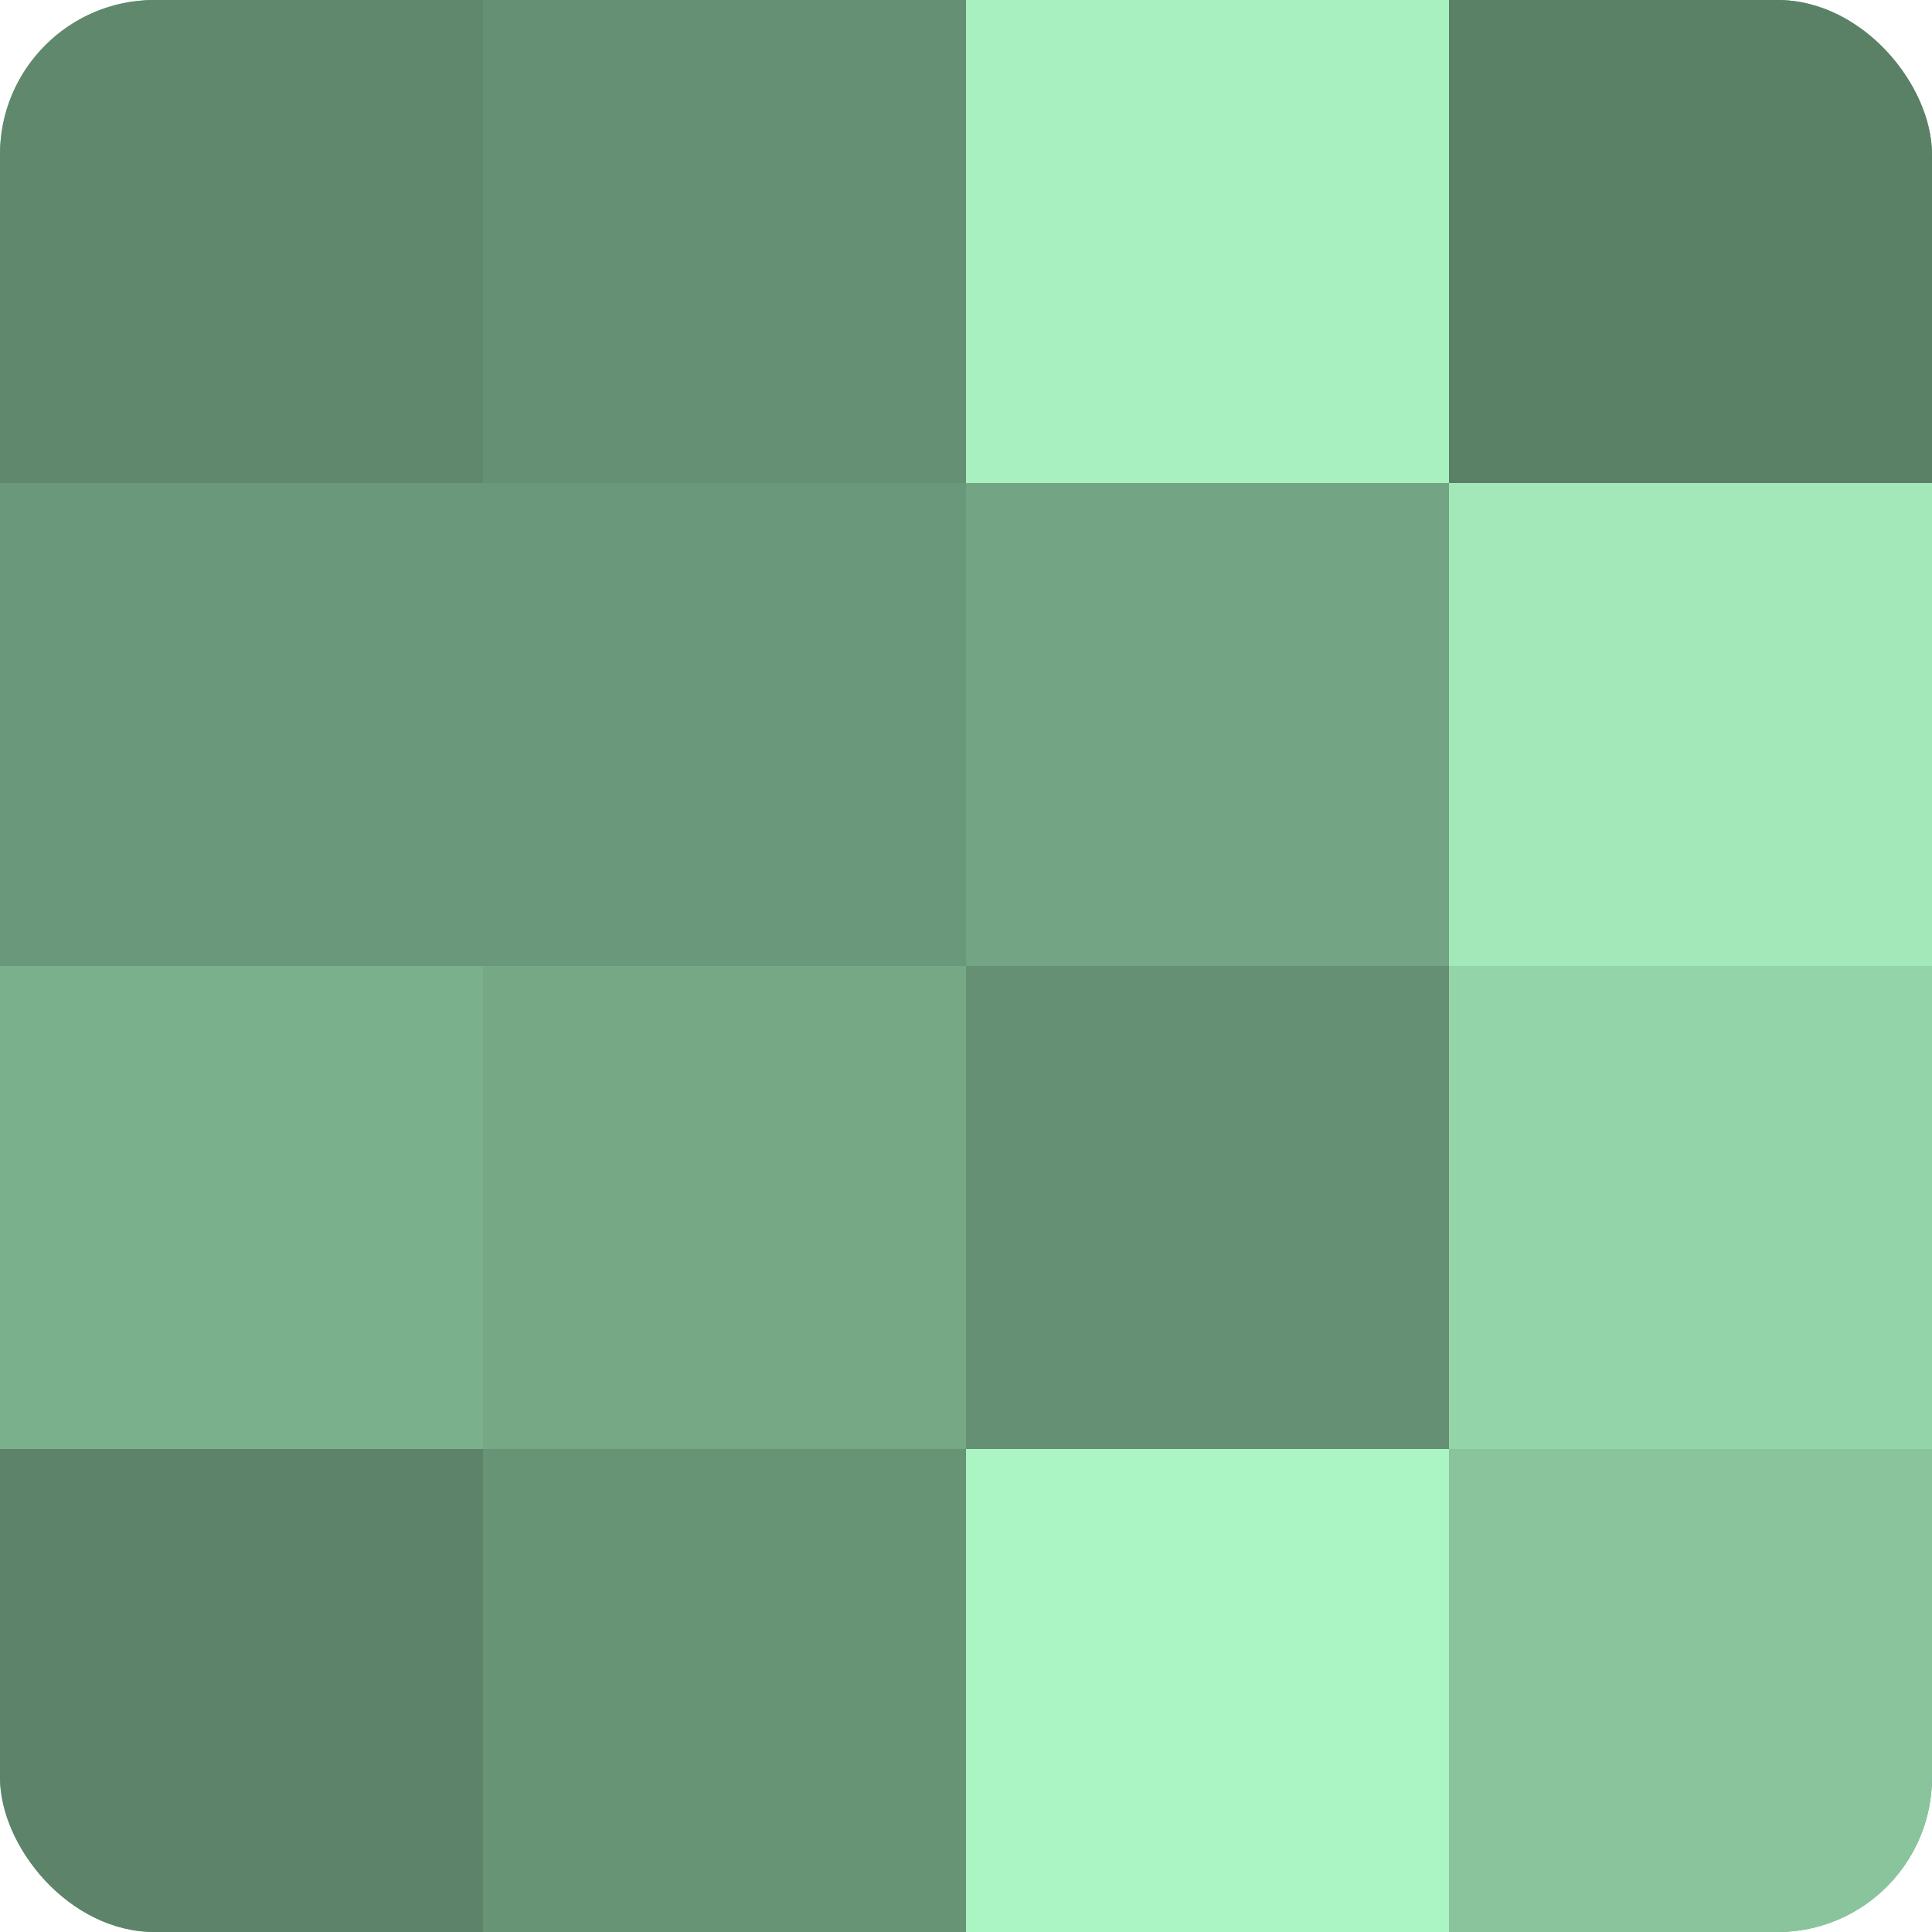
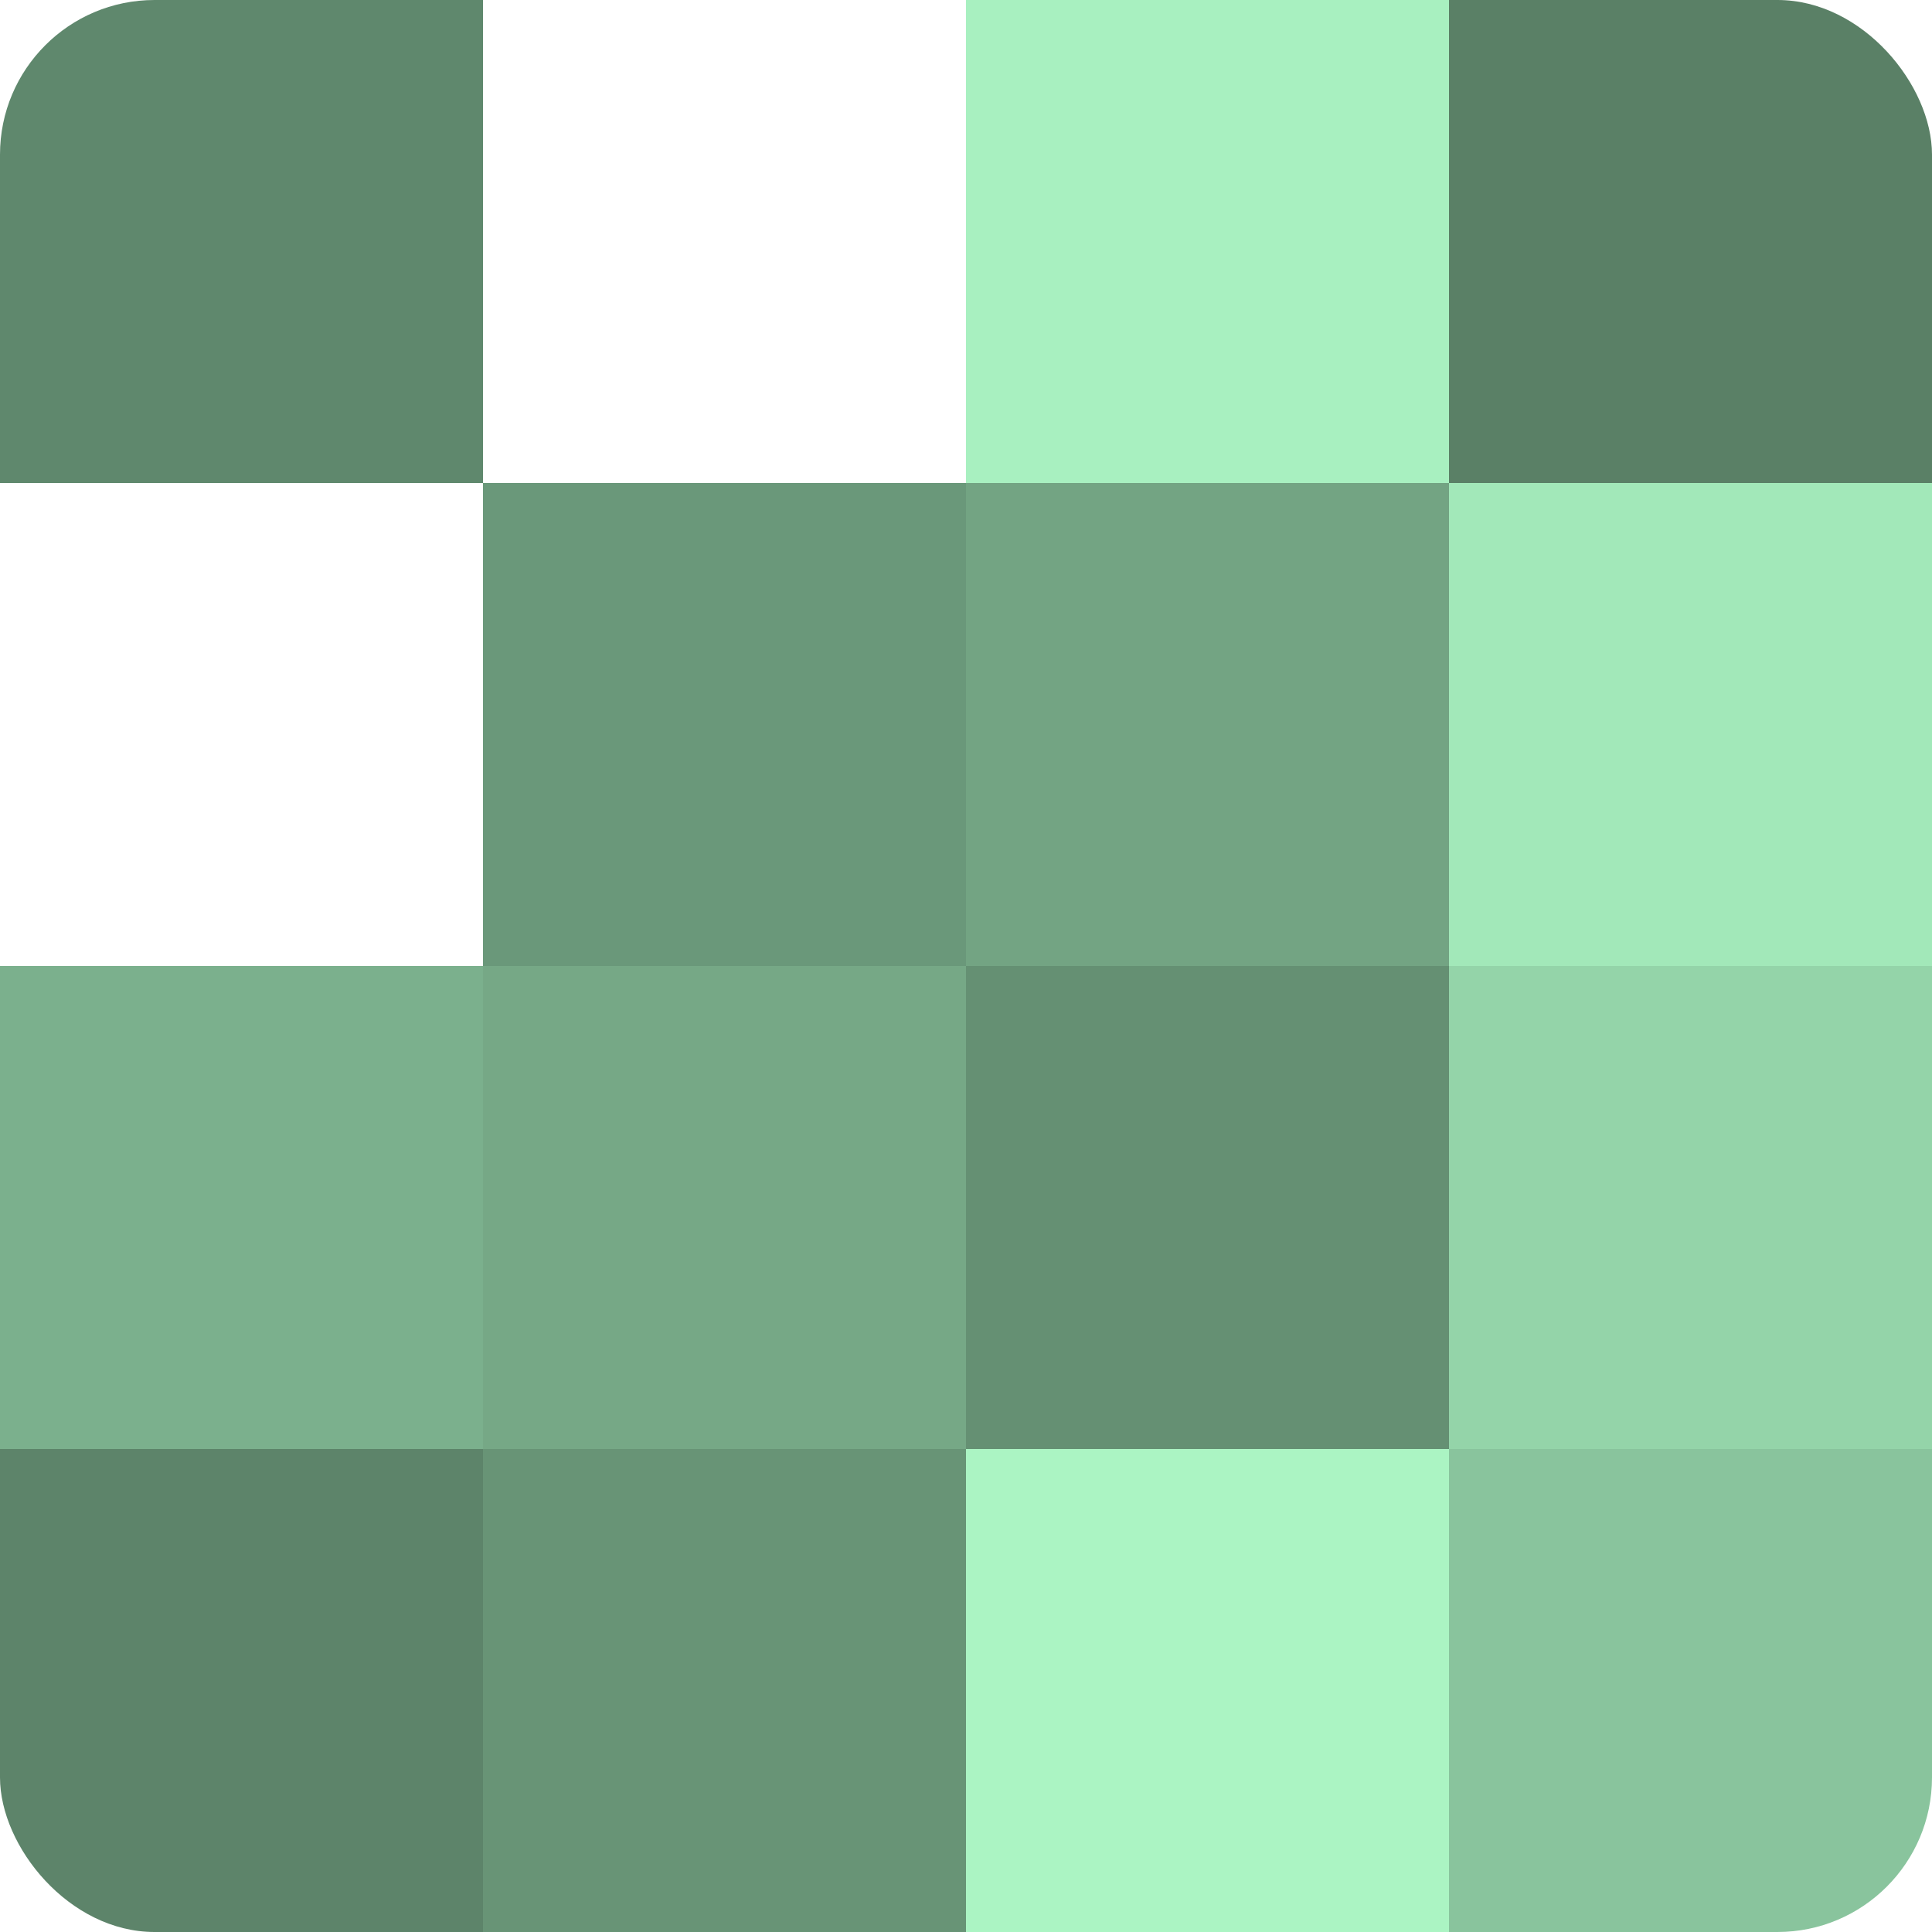
<svg xmlns="http://www.w3.org/2000/svg" width="60" height="60" viewBox="0 0 100 100" preserveAspectRatio="xMidYMid meet">
  <defs>
    <clipPath id="c" width="100" height="100">
      <rect width="100" height="100" rx="8" ry="8" />
    </clipPath>
  </defs>
  <g clip-path="url(#c)">
-     <rect width="100" height="100" fill="#70a080" />
    <rect width="25" height="25" fill="#5f886d" />
-     <rect y="25" width="25" height="25" fill="#6a987a" />
    <rect y="50" width="25" height="25" fill="#7bb08d" />
    <rect y="75" width="25" height="25" fill="#5d846a" />
-     <rect x="25" width="25" height="25" fill="#659073" />
    <rect x="25" y="25" width="25" height="25" fill="#6a987a" />
    <rect x="25" y="50" width="25" height="25" fill="#76a886" />
    <rect x="25" y="75" width="25" height="25" fill="#689476" />
    <rect x="50" width="25" height="25" fill="#a8f0c0" />
    <rect x="50" y="25" width="25" height="25" fill="#73a483" />
    <rect x="50" y="50" width="25" height="25" fill="#659073" />
    <rect x="50" y="75" width="25" height="25" fill="#abf4c3" />
    <rect x="75" width="25" height="25" fill="#5a8066" />
    <rect x="75" y="25" width="25" height="25" fill="#a2e8b9" />
    <rect x="75" y="50" width="25" height="25" fill="#94d4a9" />
    <rect x="75" y="75" width="25" height="25" fill="#89c49d" />
  </g>
</svg>